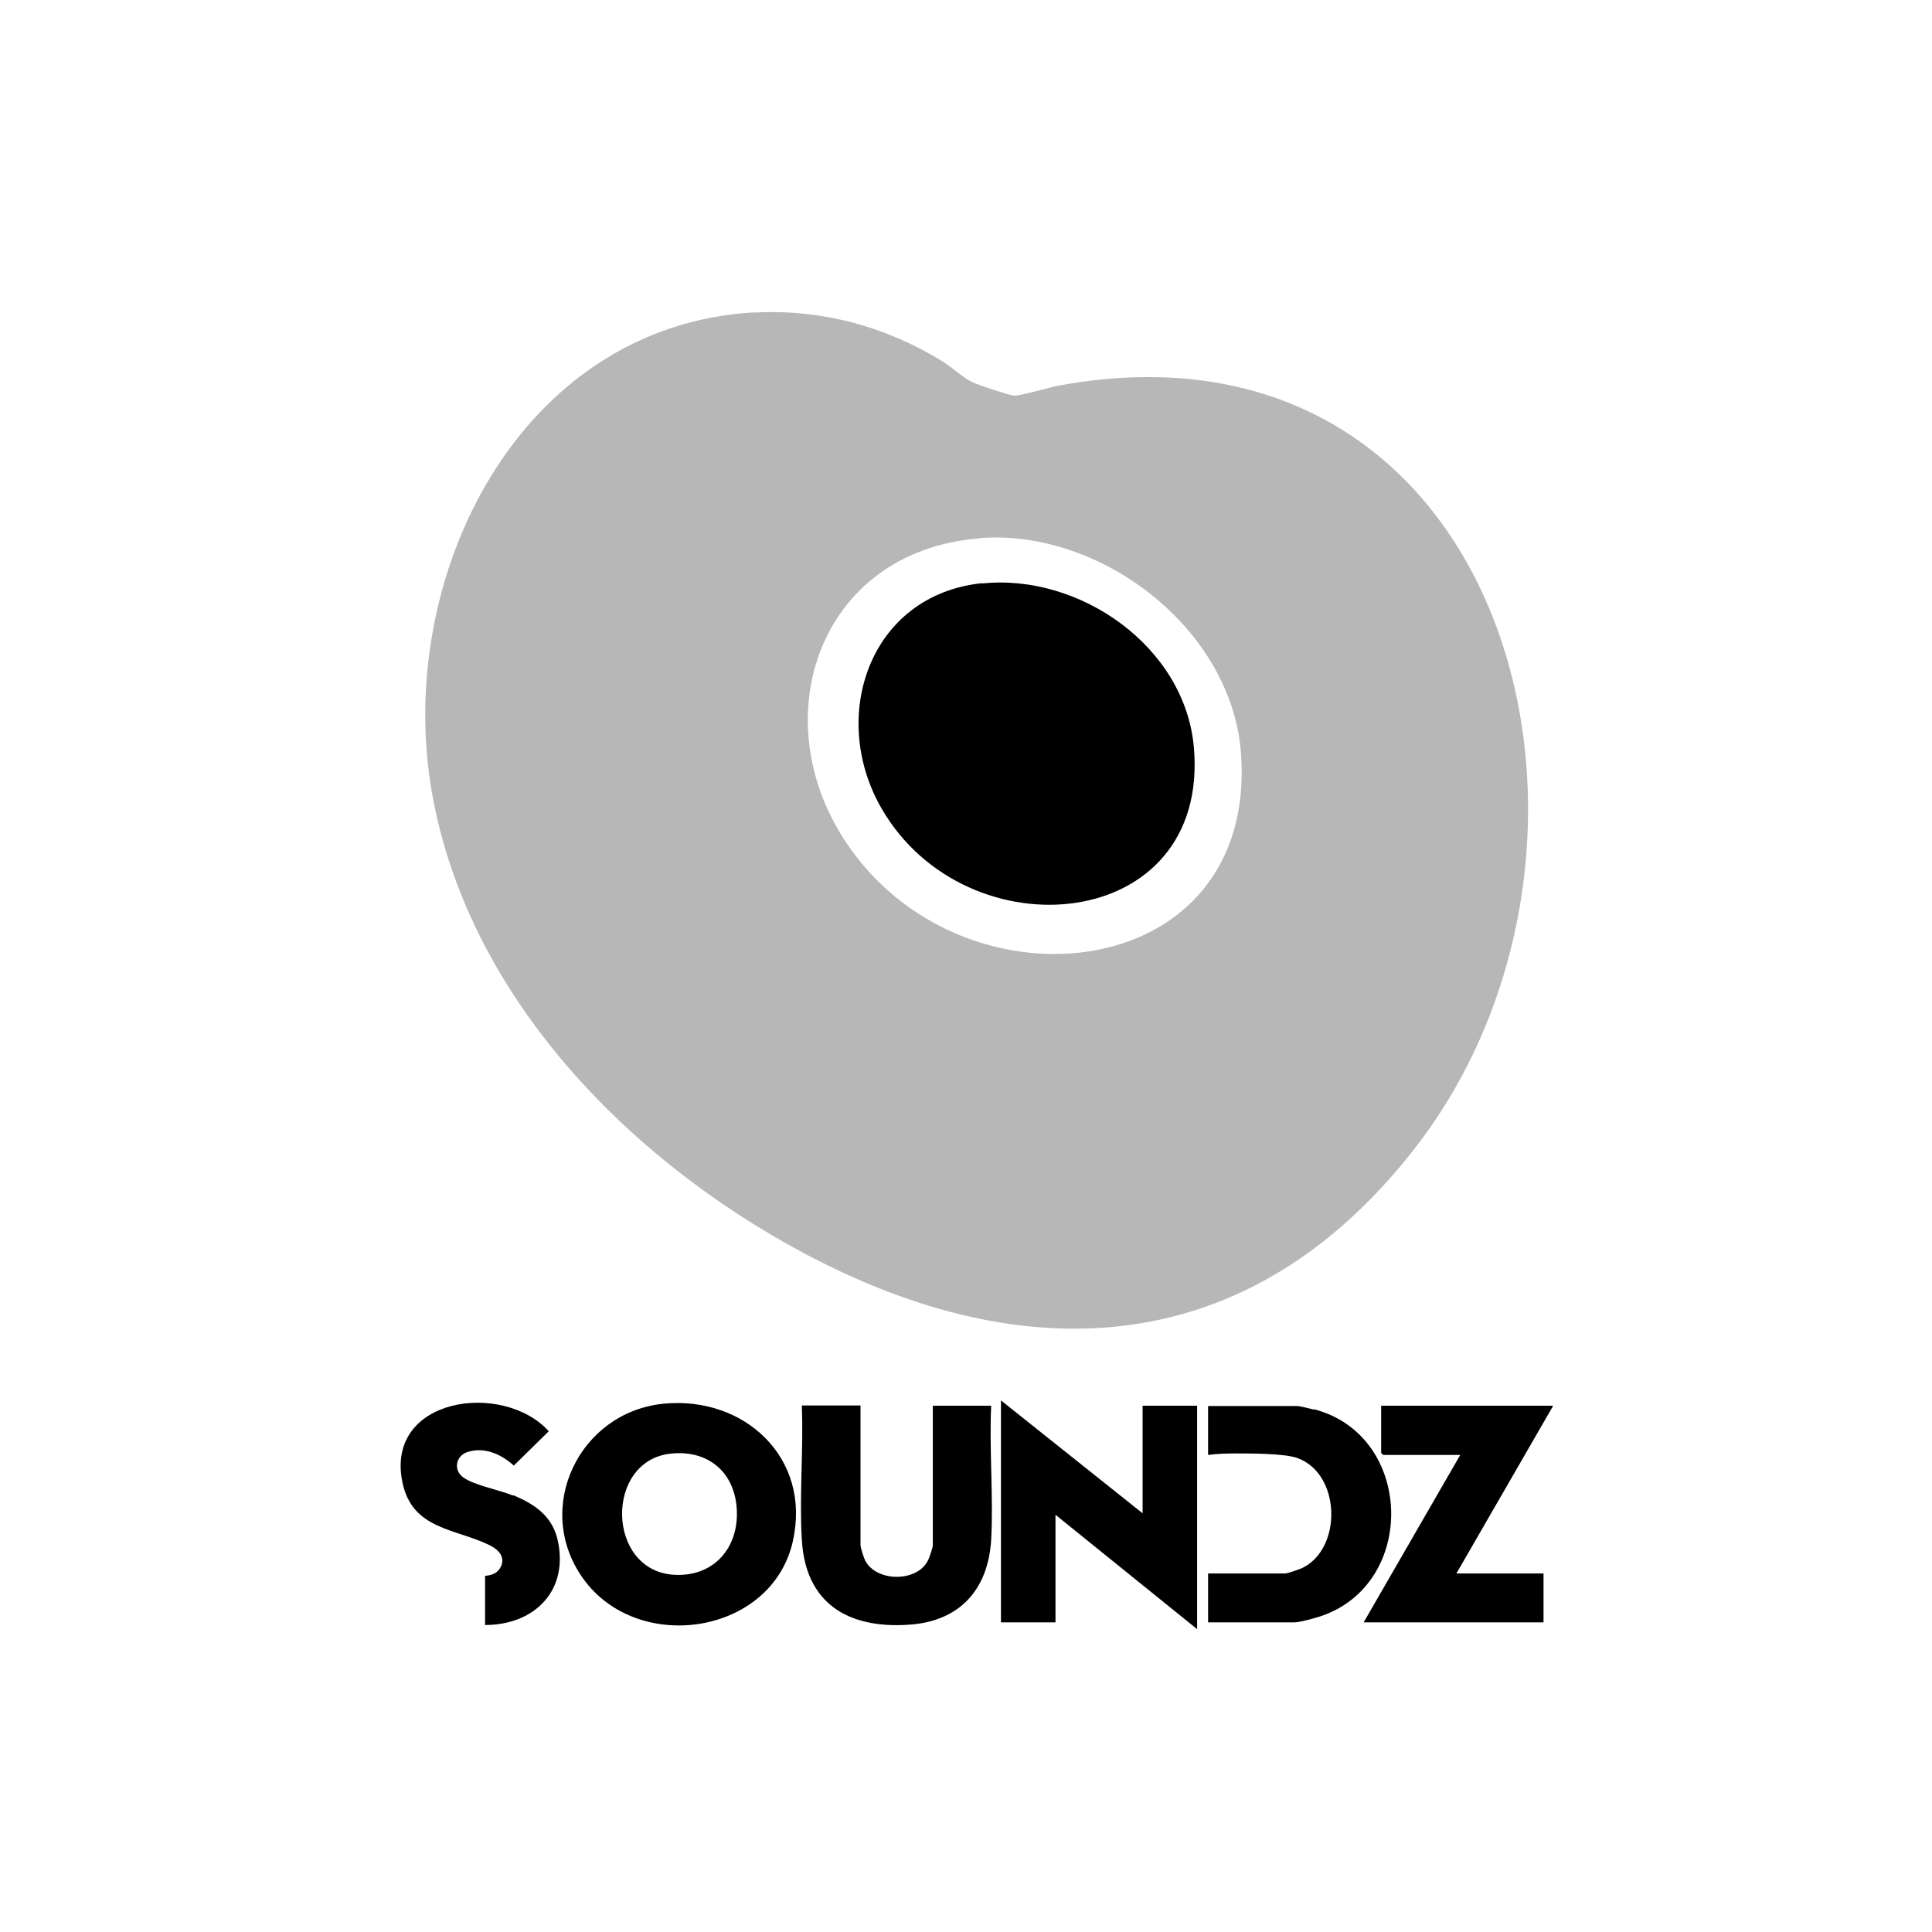
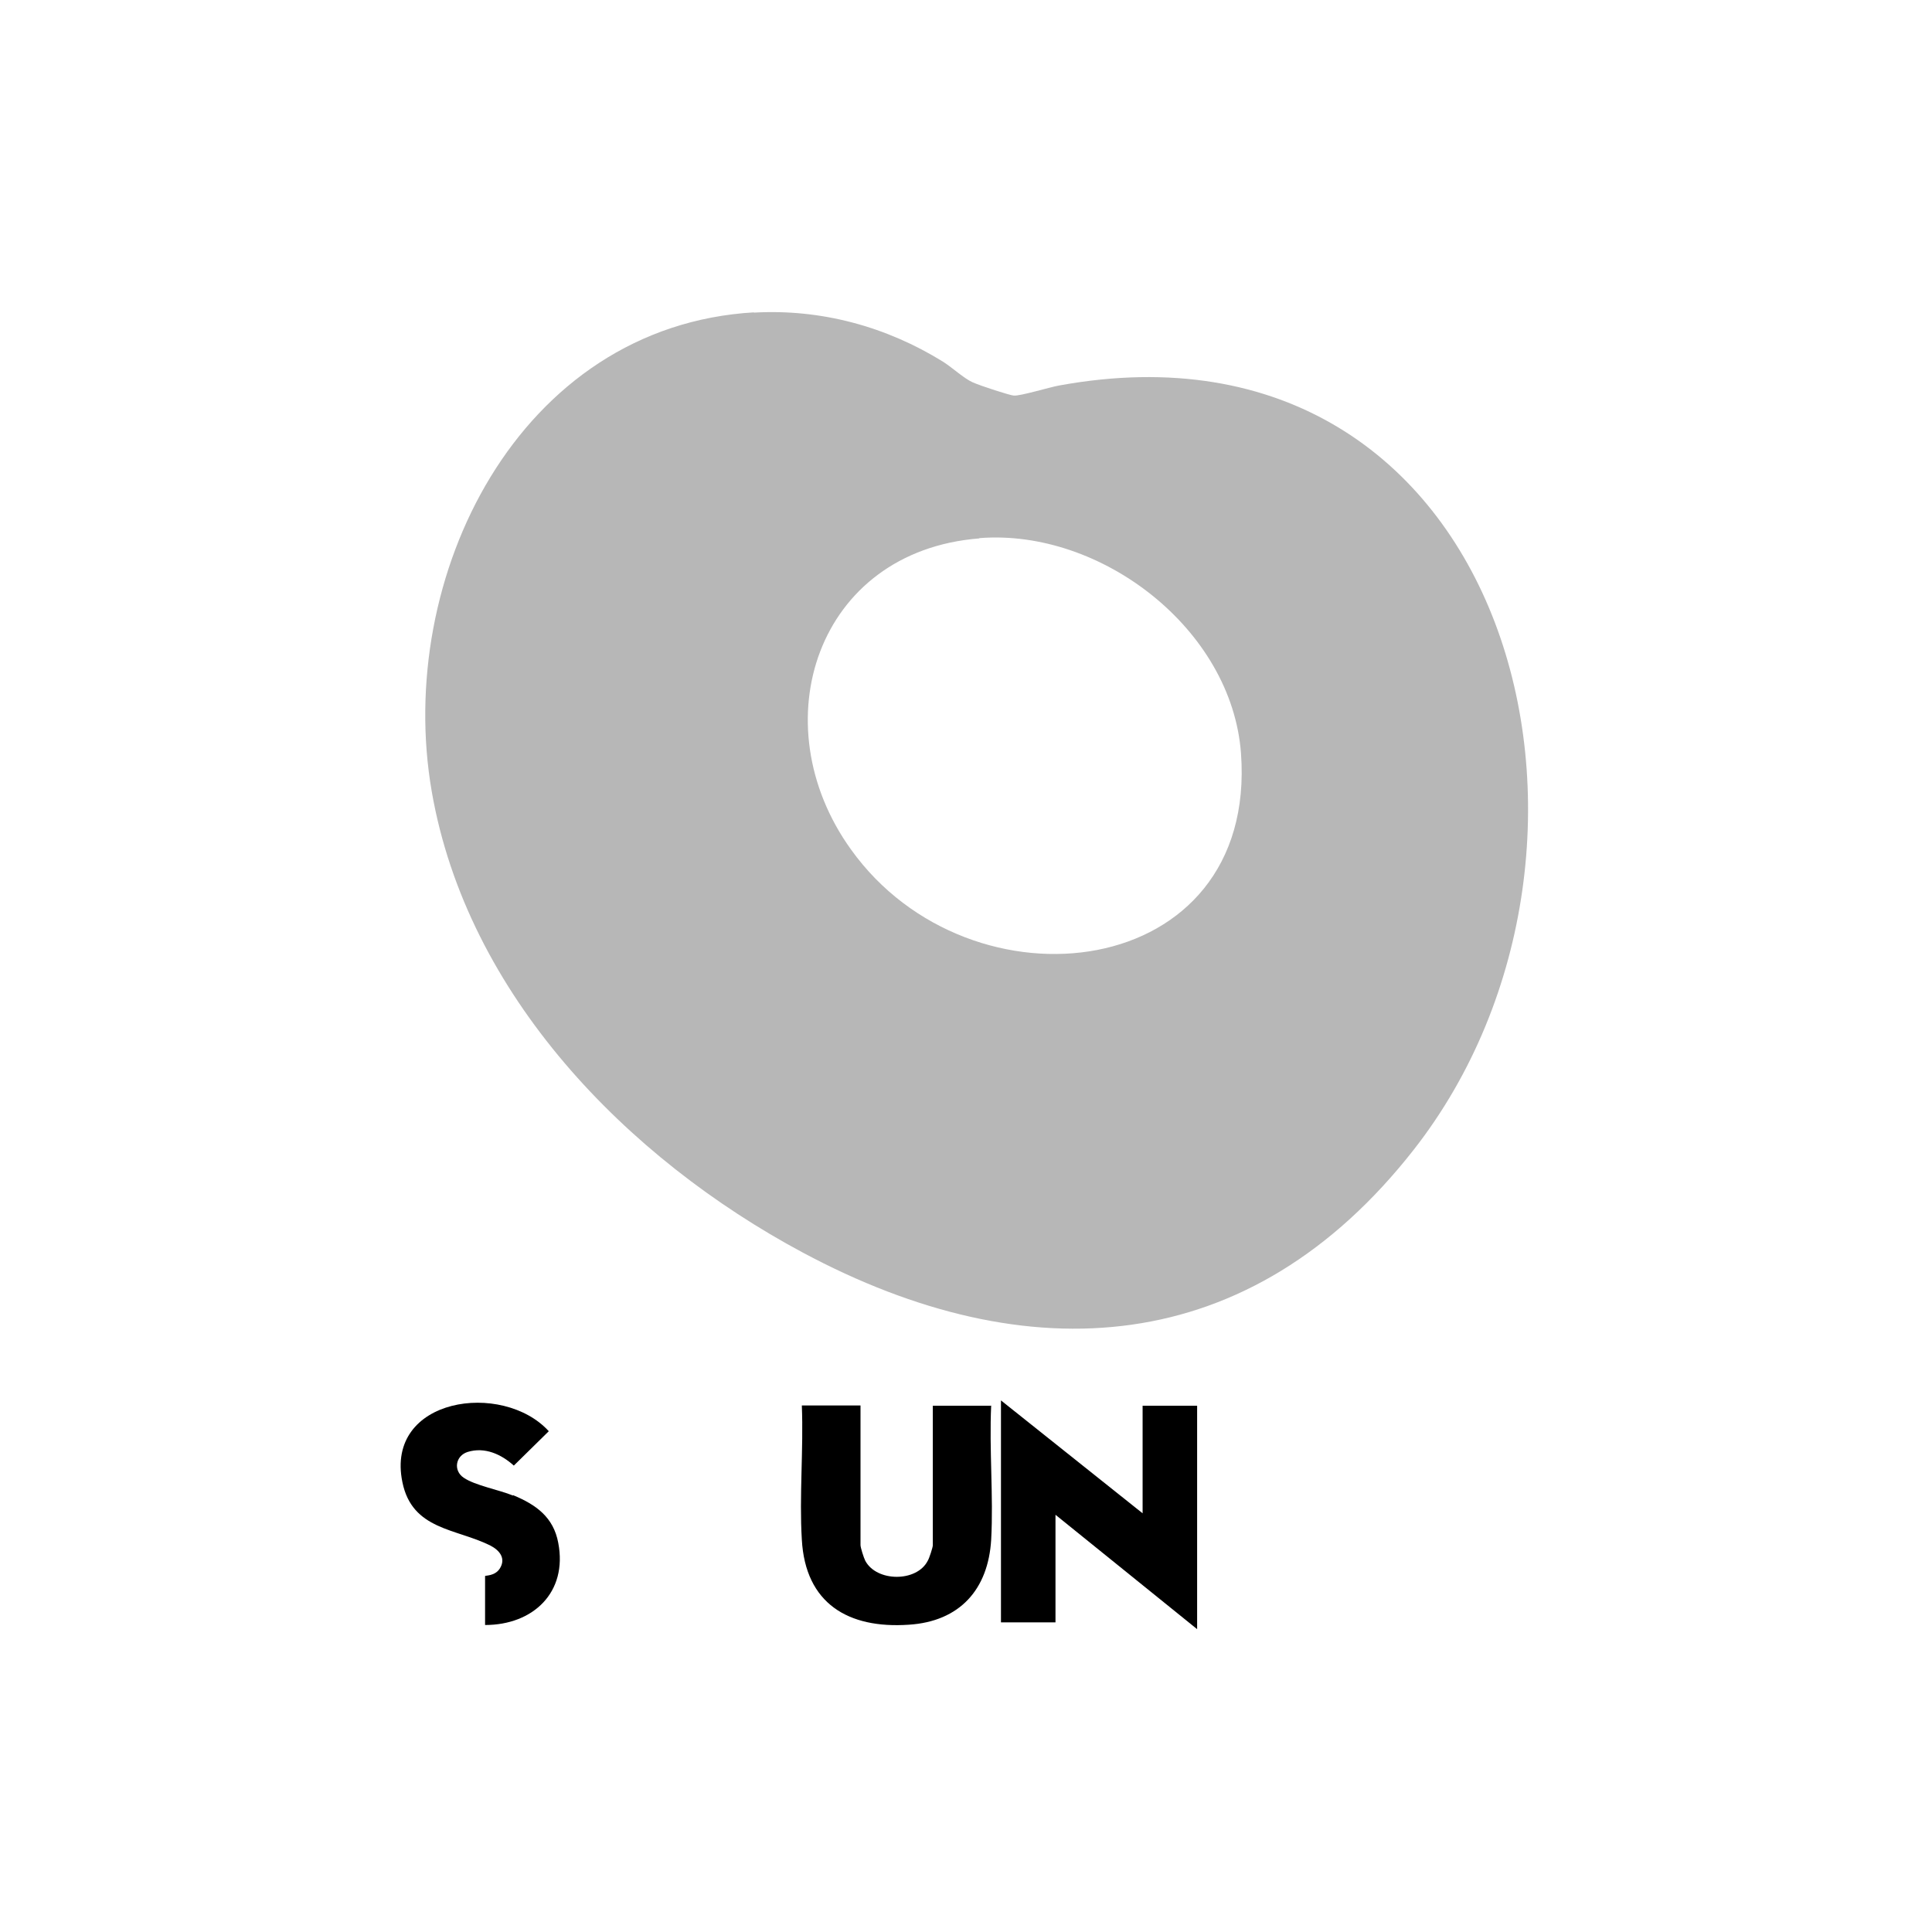
<svg xmlns="http://www.w3.org/2000/svg" id="layer" viewBox="0 0 652 652">
  <defs>
    <style>      .st0 {        fill: #b7b7b7;      }    </style>
  </defs>
  <g>
    <path class="st0" d="M254.4,105.5c22.7-1.3,44.7,4.7,63.9,16.6,3,1.9,7,5.6,9.9,6.9s12.6,4.4,13.9,4.5c2.2.2,12-2.8,15.3-3.4,152.1-27.8,200.2,155.1,119.7,257.9-55.1,70.4-130,75.5-206.2,34.7-59.4-31.8-113.3-87-125.2-155.6-12.5-72.2,29.2-157.1,108.9-161.7h-.2ZM330.5,181.7c-54.9,4.3-73.9,62.5-43.3,105,40.4,56.4,137.3,44.8,131.6-32.5-3.1-41.9-47.2-75.8-88.2-72.6h-.1Z" />
-     <path d="M331.5,196.9c32.9-3.4,68.4,21.3,71.4,55.3,5.5,62.8-76.6,70.2-105.3,20.8-18.1-31.1-4.2-72.3,33.9-76.2h0Z" />
  </g>
  <g>
-     <path d="M267.6,519.9c6.2-27.8-16.3-48.8-43.5-46.2-28.5,2.7-44.3,35.1-27.4,58.9,18.5,26,63.9,19.1,70.9-12.6ZM226.8,531.4c-22.1-2-22.6-38.1-.8-40.8,12.3-1.5,21.6,5.6,22.6,18.1,1.1,13.5-7.8,23.9-21.8,22.7Z" />
    <polygon points="356.2 511.2 404 549.8 404 474.4 385.6 474.4 385.6 510.7 337.8 472.6 337.8 547.5 356.2 547.5 356.2 511.2" />
    <path d="M334.6,474.4h-19.8v47.1c0,.7-1.2,4.4-1.7,5.2-3.7,7.3-17.3,7.2-21.1,0-.5-1-1.6-4.4-1.6-5.3v-47.1h-19.8c.6,14.9-.9,30.5,0,45.3,1.2,21.5,15.6,30.1,36.1,28.7,17.2-1.1,26.8-11.9,27.8-28.7.8-14.8-.7-30.4,0-45.3Z" />
-     <path d="M524,474.4h-57.9v15.9s.6.7.7.7h26l-32.6,56.5h60.7v-16.5h-29.4l32.6-56.5Z" />
-     <path d="M443.4,475.7c-1.1-.3-4.8-1.2-5.6-1.2h-30.1v16.5c3.1-.4,6.3-.5,9.4-.5,5.3,0,16.1,0,20.6,1.5,14.8,5.2,15.4,30.4,1.9,37.1-1,.5-5.1,1.9-5.9,1.9h-26v16.5h29.2c1.8,0,6.7-1.4,8.6-2,32.9-10.8,31.7-61.1-2-69.9Z" />
    <path d="M173.1,504.7c-4.6-1.9-12.8-3.4-16.6-6-3.6-2.4-2.8-7.4,1.3-8.7,5.8-1.8,11.4.8,15.6,4.6l11.8-11.6c-15.6-17.1-55.3-11.4-49.4,17.2,3.3,16.2,18.2,15.6,29.7,21.4,3.1,1.6,5.3,4.3,3.2,7.7-1.7,2.7-5,2.3-5,2.6v16.5c16.2,0,27.9-11,24.7-27.7-1.6-8.7-7.5-12.9-15.2-16.1Z" />
  </g>
</svg>